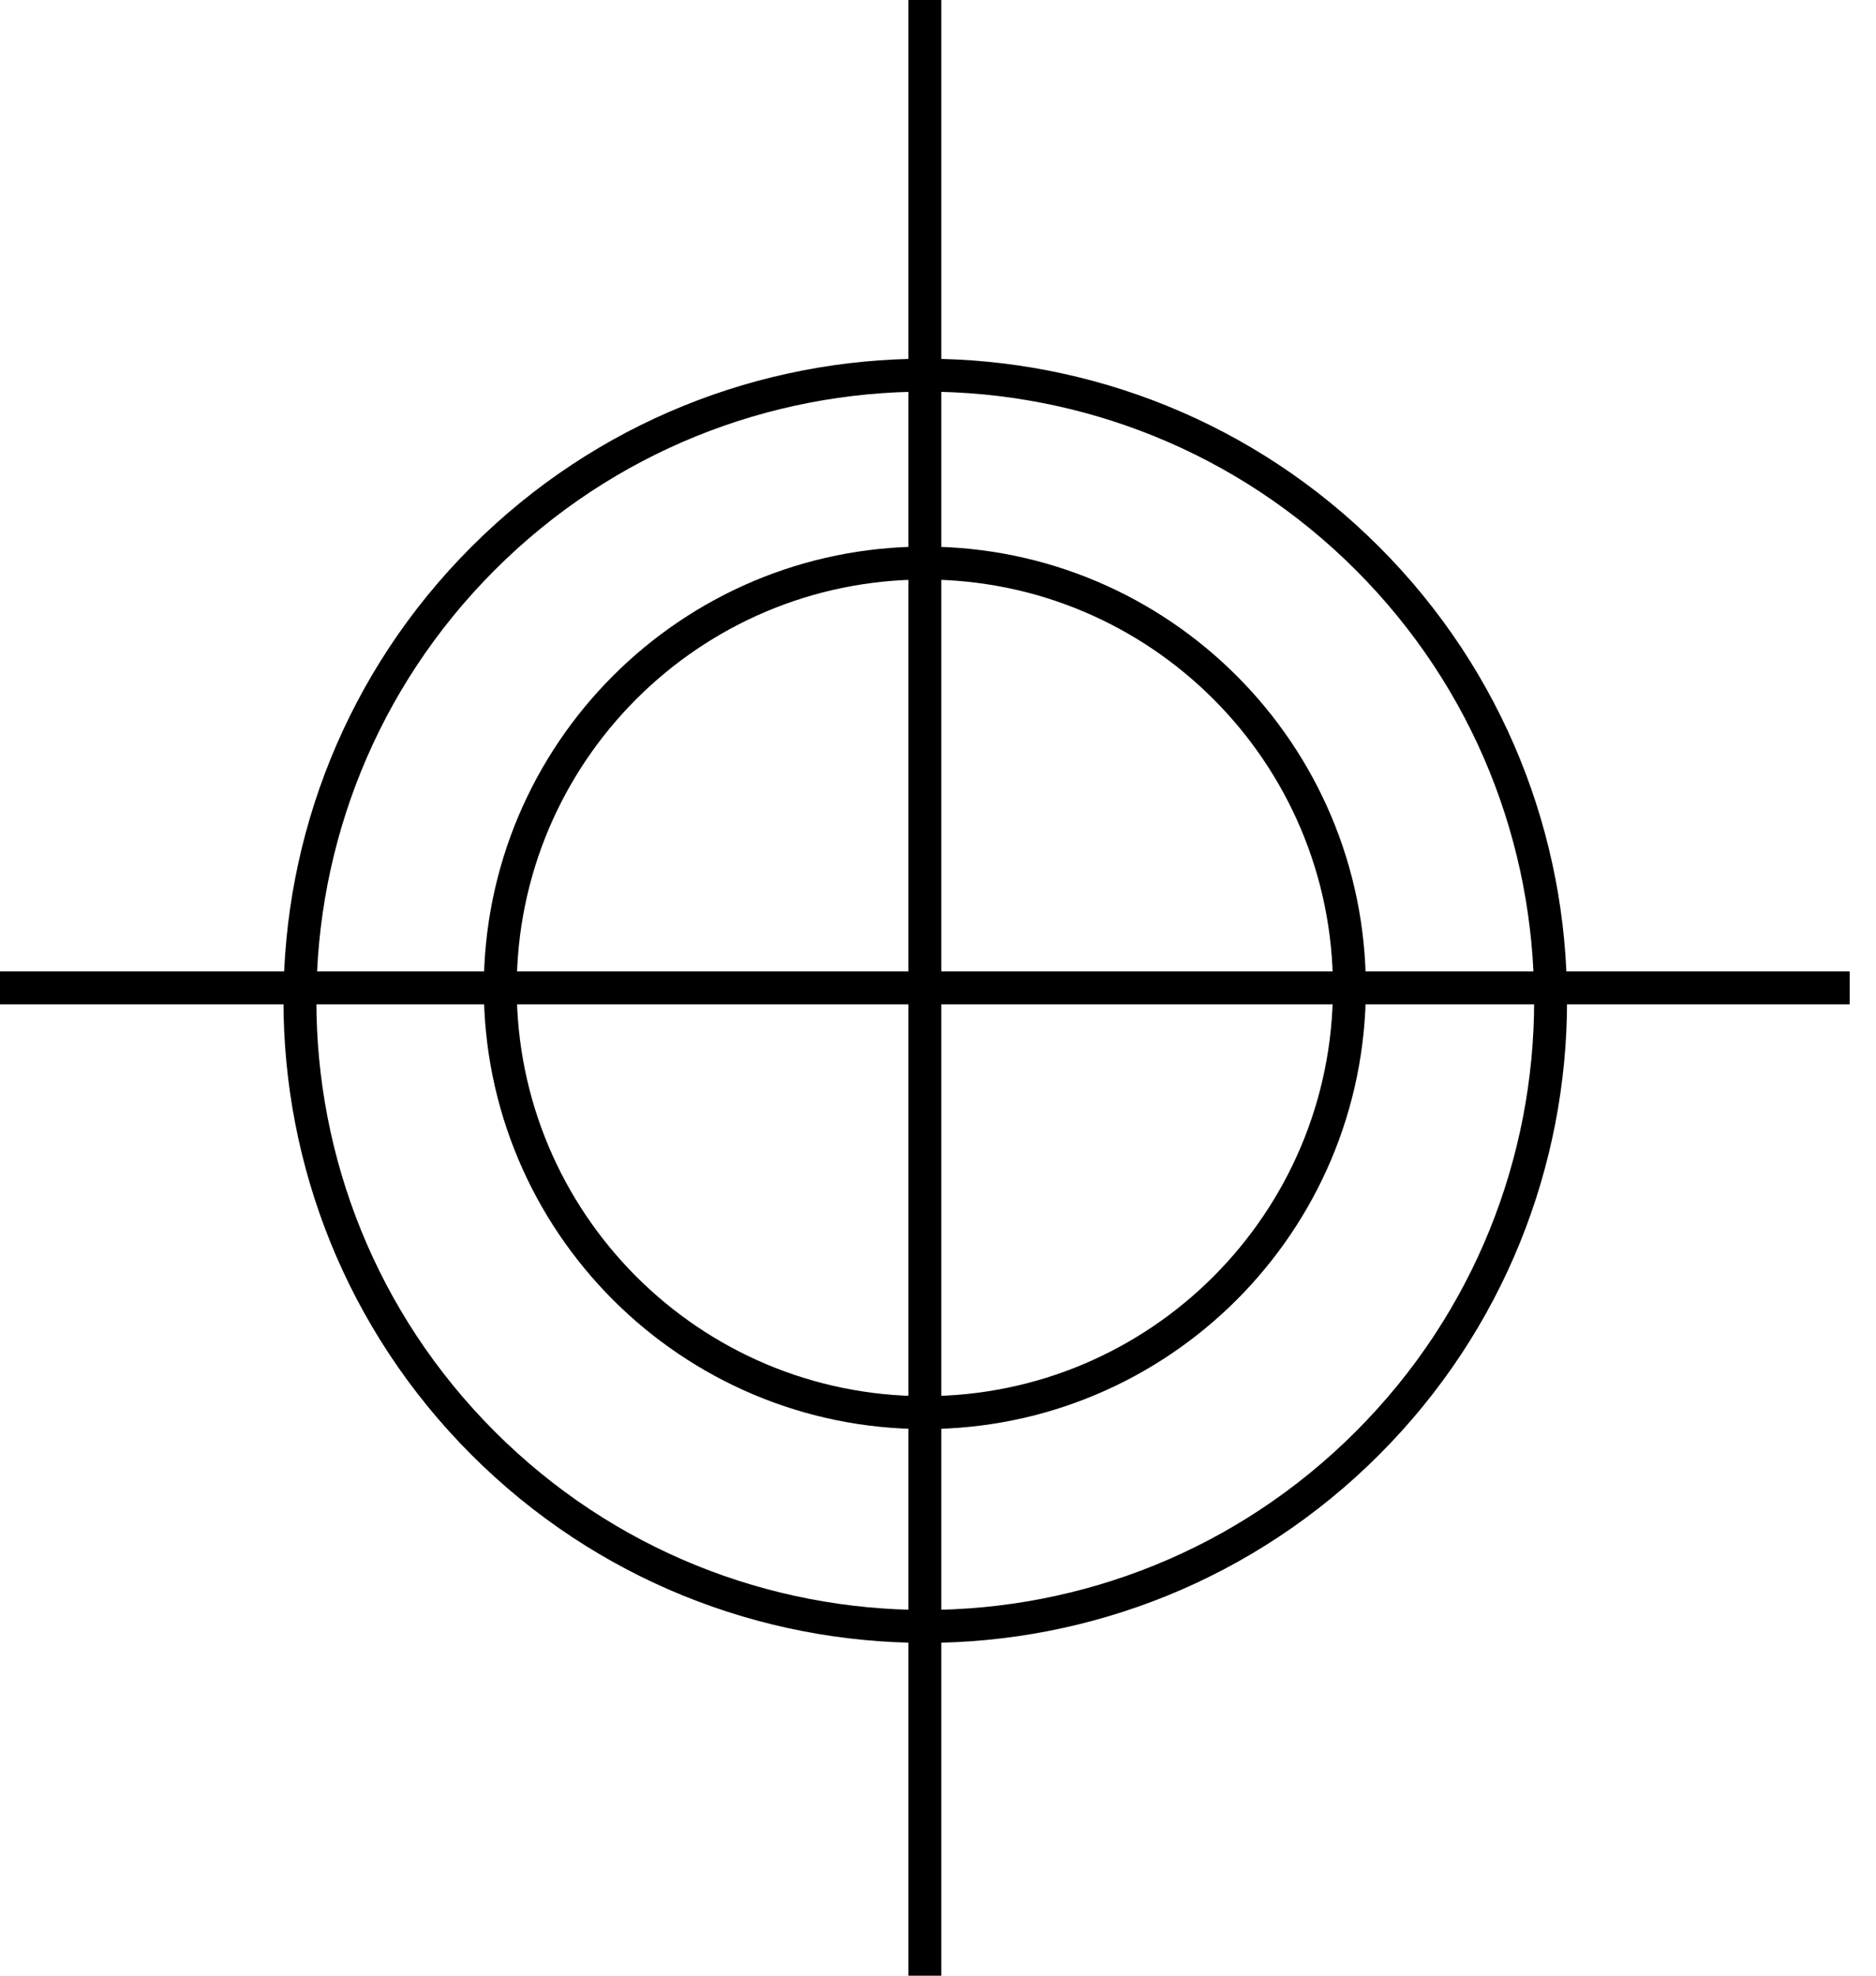
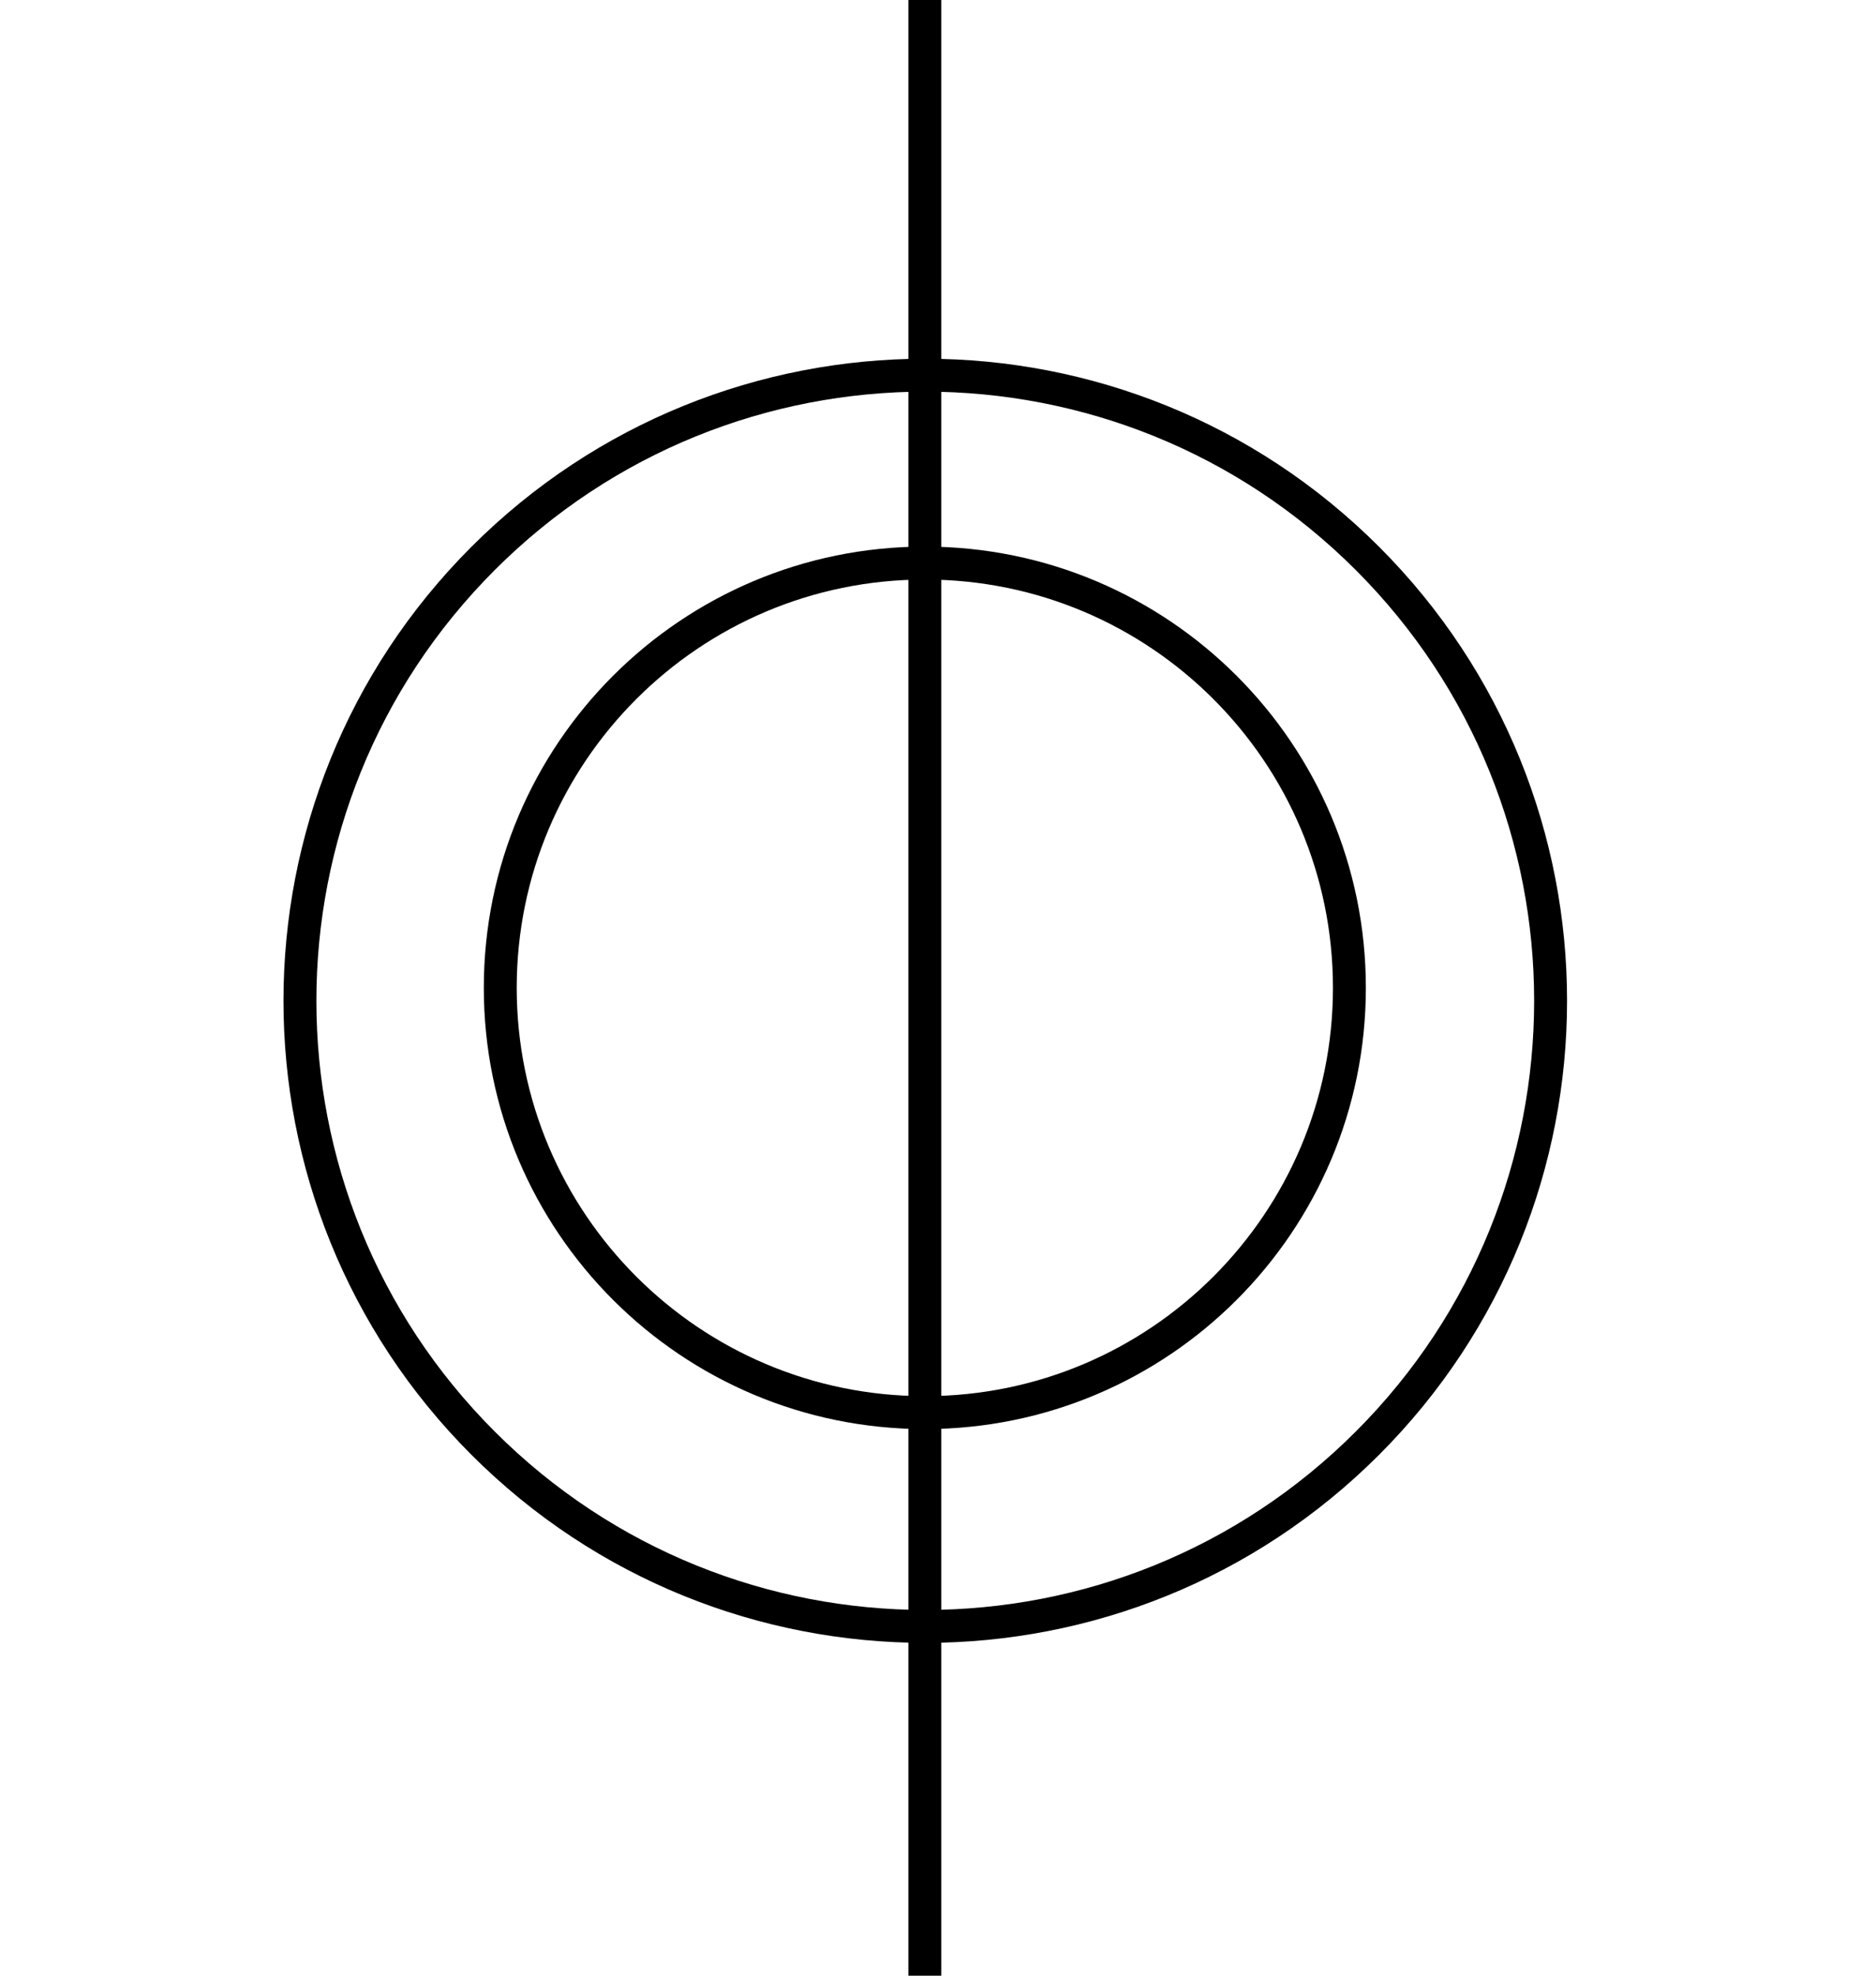
<svg xmlns="http://www.w3.org/2000/svg" width="57" height="60" viewBox="0 0 57 60" fill="none">
  <path d="M41.548 43.828C48.968 36.409 48.968 24.378 41.548 16.959C34.128 9.539 22.098 9.539 14.678 16.959C7.258 24.378 7.258 36.409 14.678 43.828C22.098 51.248 34.128 51.248 41.548 43.828Z" stroke="black" stroke-miterlimit="10" />
  <path d="M28.1 0V60" stroke="black" stroke-miterlimit="10" />
-   <path d="M0 30H56.2" stroke="black" stroke-miterlimit="10" />
  <path d="M28.1 42.9C35.225 42.9 41 37.124 41 30C41 22.875 35.225 17.1 28.1 17.1C20.976 17.1 15.2 22.875 15.2 30C15.2 37.124 20.976 42.9 28.1 42.9Z" stroke="black" stroke-miterlimit="10" />
</svg>